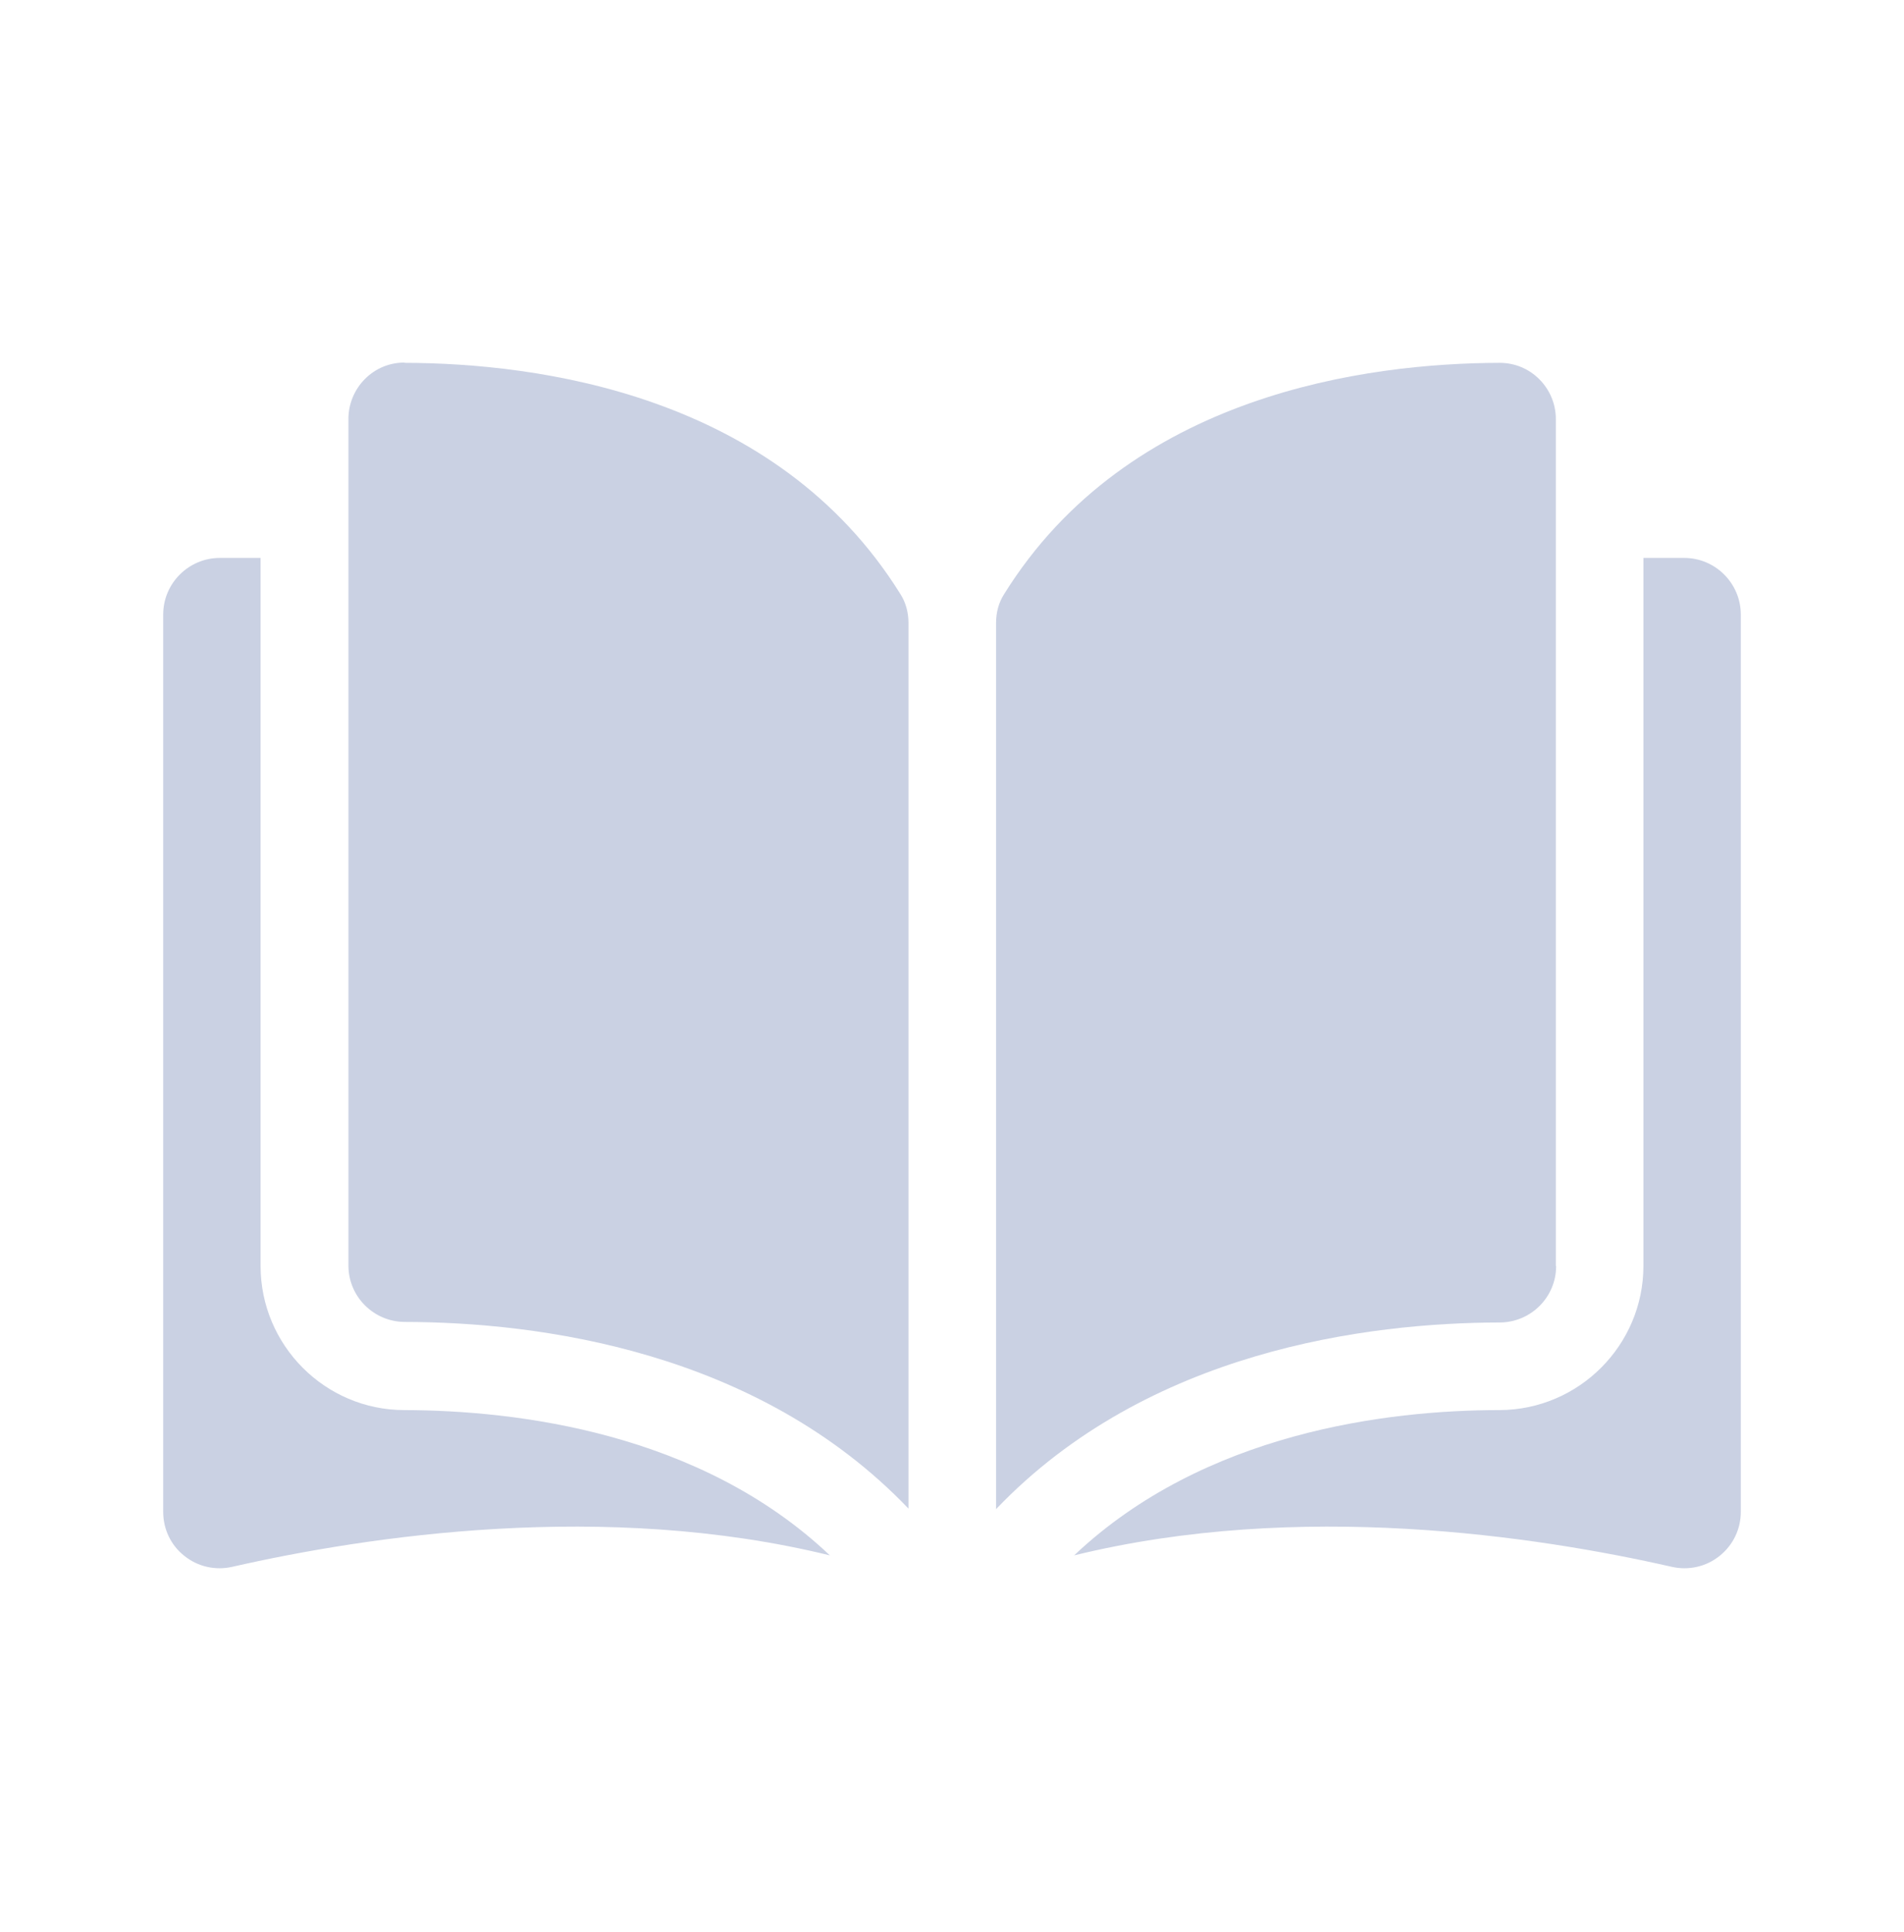
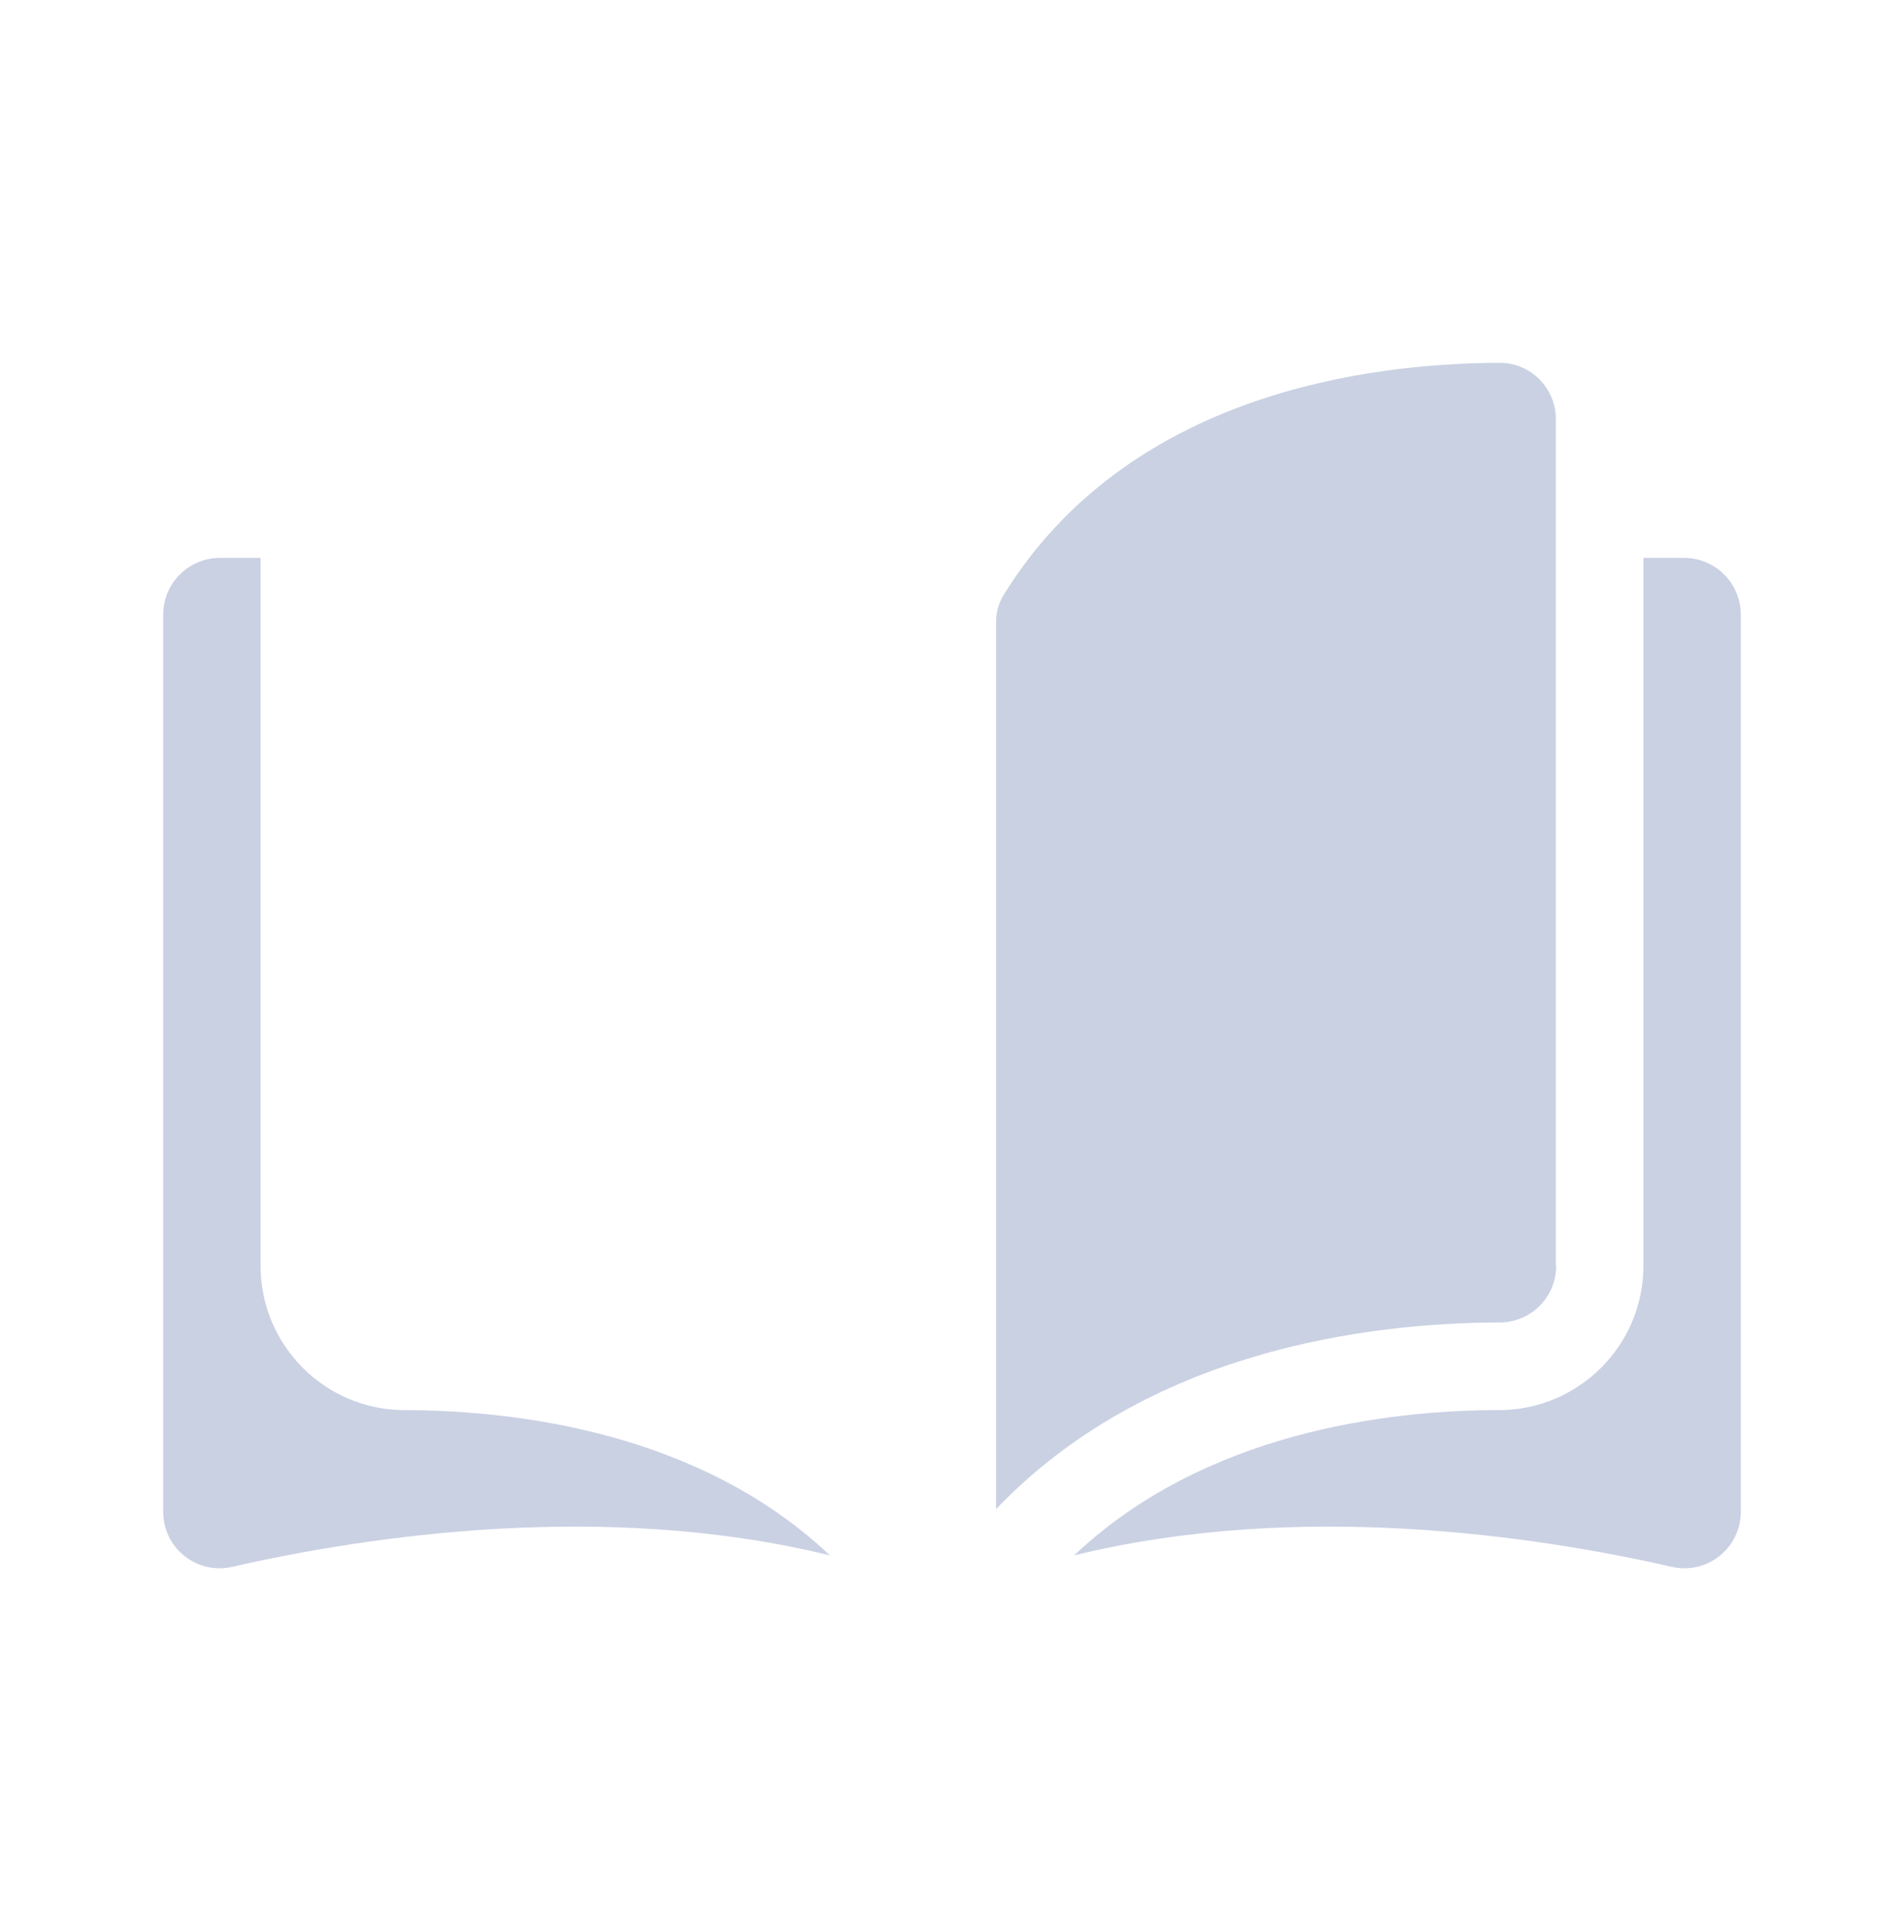
<svg xmlns="http://www.w3.org/2000/svg" width="70" height="71" viewBox="0 0 70 71" fill="none">
-   <path d="M14.87 13.326C14.32 13.326 13.81 13.536 13.42 13.926C13.03 14.316 12.81 14.846 12.81 15.396V46.516C12.81 47.656 13.74 48.586 14.89 48.586C19.72 48.596 27.81 49.606 33.4 55.446V22.896C33.4 22.506 33.3 22.146 33.11 21.846C28.53 14.466 19.72 13.346 14.88 13.336L14.87 13.326Z" fill="#CAD1E3" />
  <path d="M57.2 46.526V15.406C57.2 14.846 56.98 14.326 56.59 13.936C56.2 13.546 55.68 13.336 55.14 13.336C50.3 13.346 41.49 14.466 36.91 21.846C36.72 22.146 36.62 22.506 36.62 22.896V55.466C42.2 49.626 50.3 48.616 55.13 48.606C56.28 48.606 57.21 47.676 57.21 46.536L57.2 46.526Z" fill="#CAD1E3" />
  <path d="M61.92 20.506H60.42V46.526C60.42 49.436 58.05 51.816 55.13 51.826C51.03 51.826 44.28 52.636 39.49 57.166C47.77 55.136 56.49 56.456 61.46 57.586C62.08 57.726 62.72 57.586 63.22 57.186C63.72 56.786 64 56.196 64 55.566V22.586C64 21.446 63.07 20.506 61.92 20.506Z" fill="#CAD1E3" />
  <path d="M9.58 46.526V20.506H8.08C6.94 20.506 6 21.436 6 22.586V55.566C6 56.196 6.28 56.796 6.78 57.186C7.28 57.586 7.92 57.726 8.54 57.586C13.51 56.456 22.24 55.136 30.51 57.166C25.73 52.636 18.97 51.836 14.87 51.826C11.95 51.826 9.58 49.446 9.58 46.526Z" fill="#CAD1E3" />
</svg>